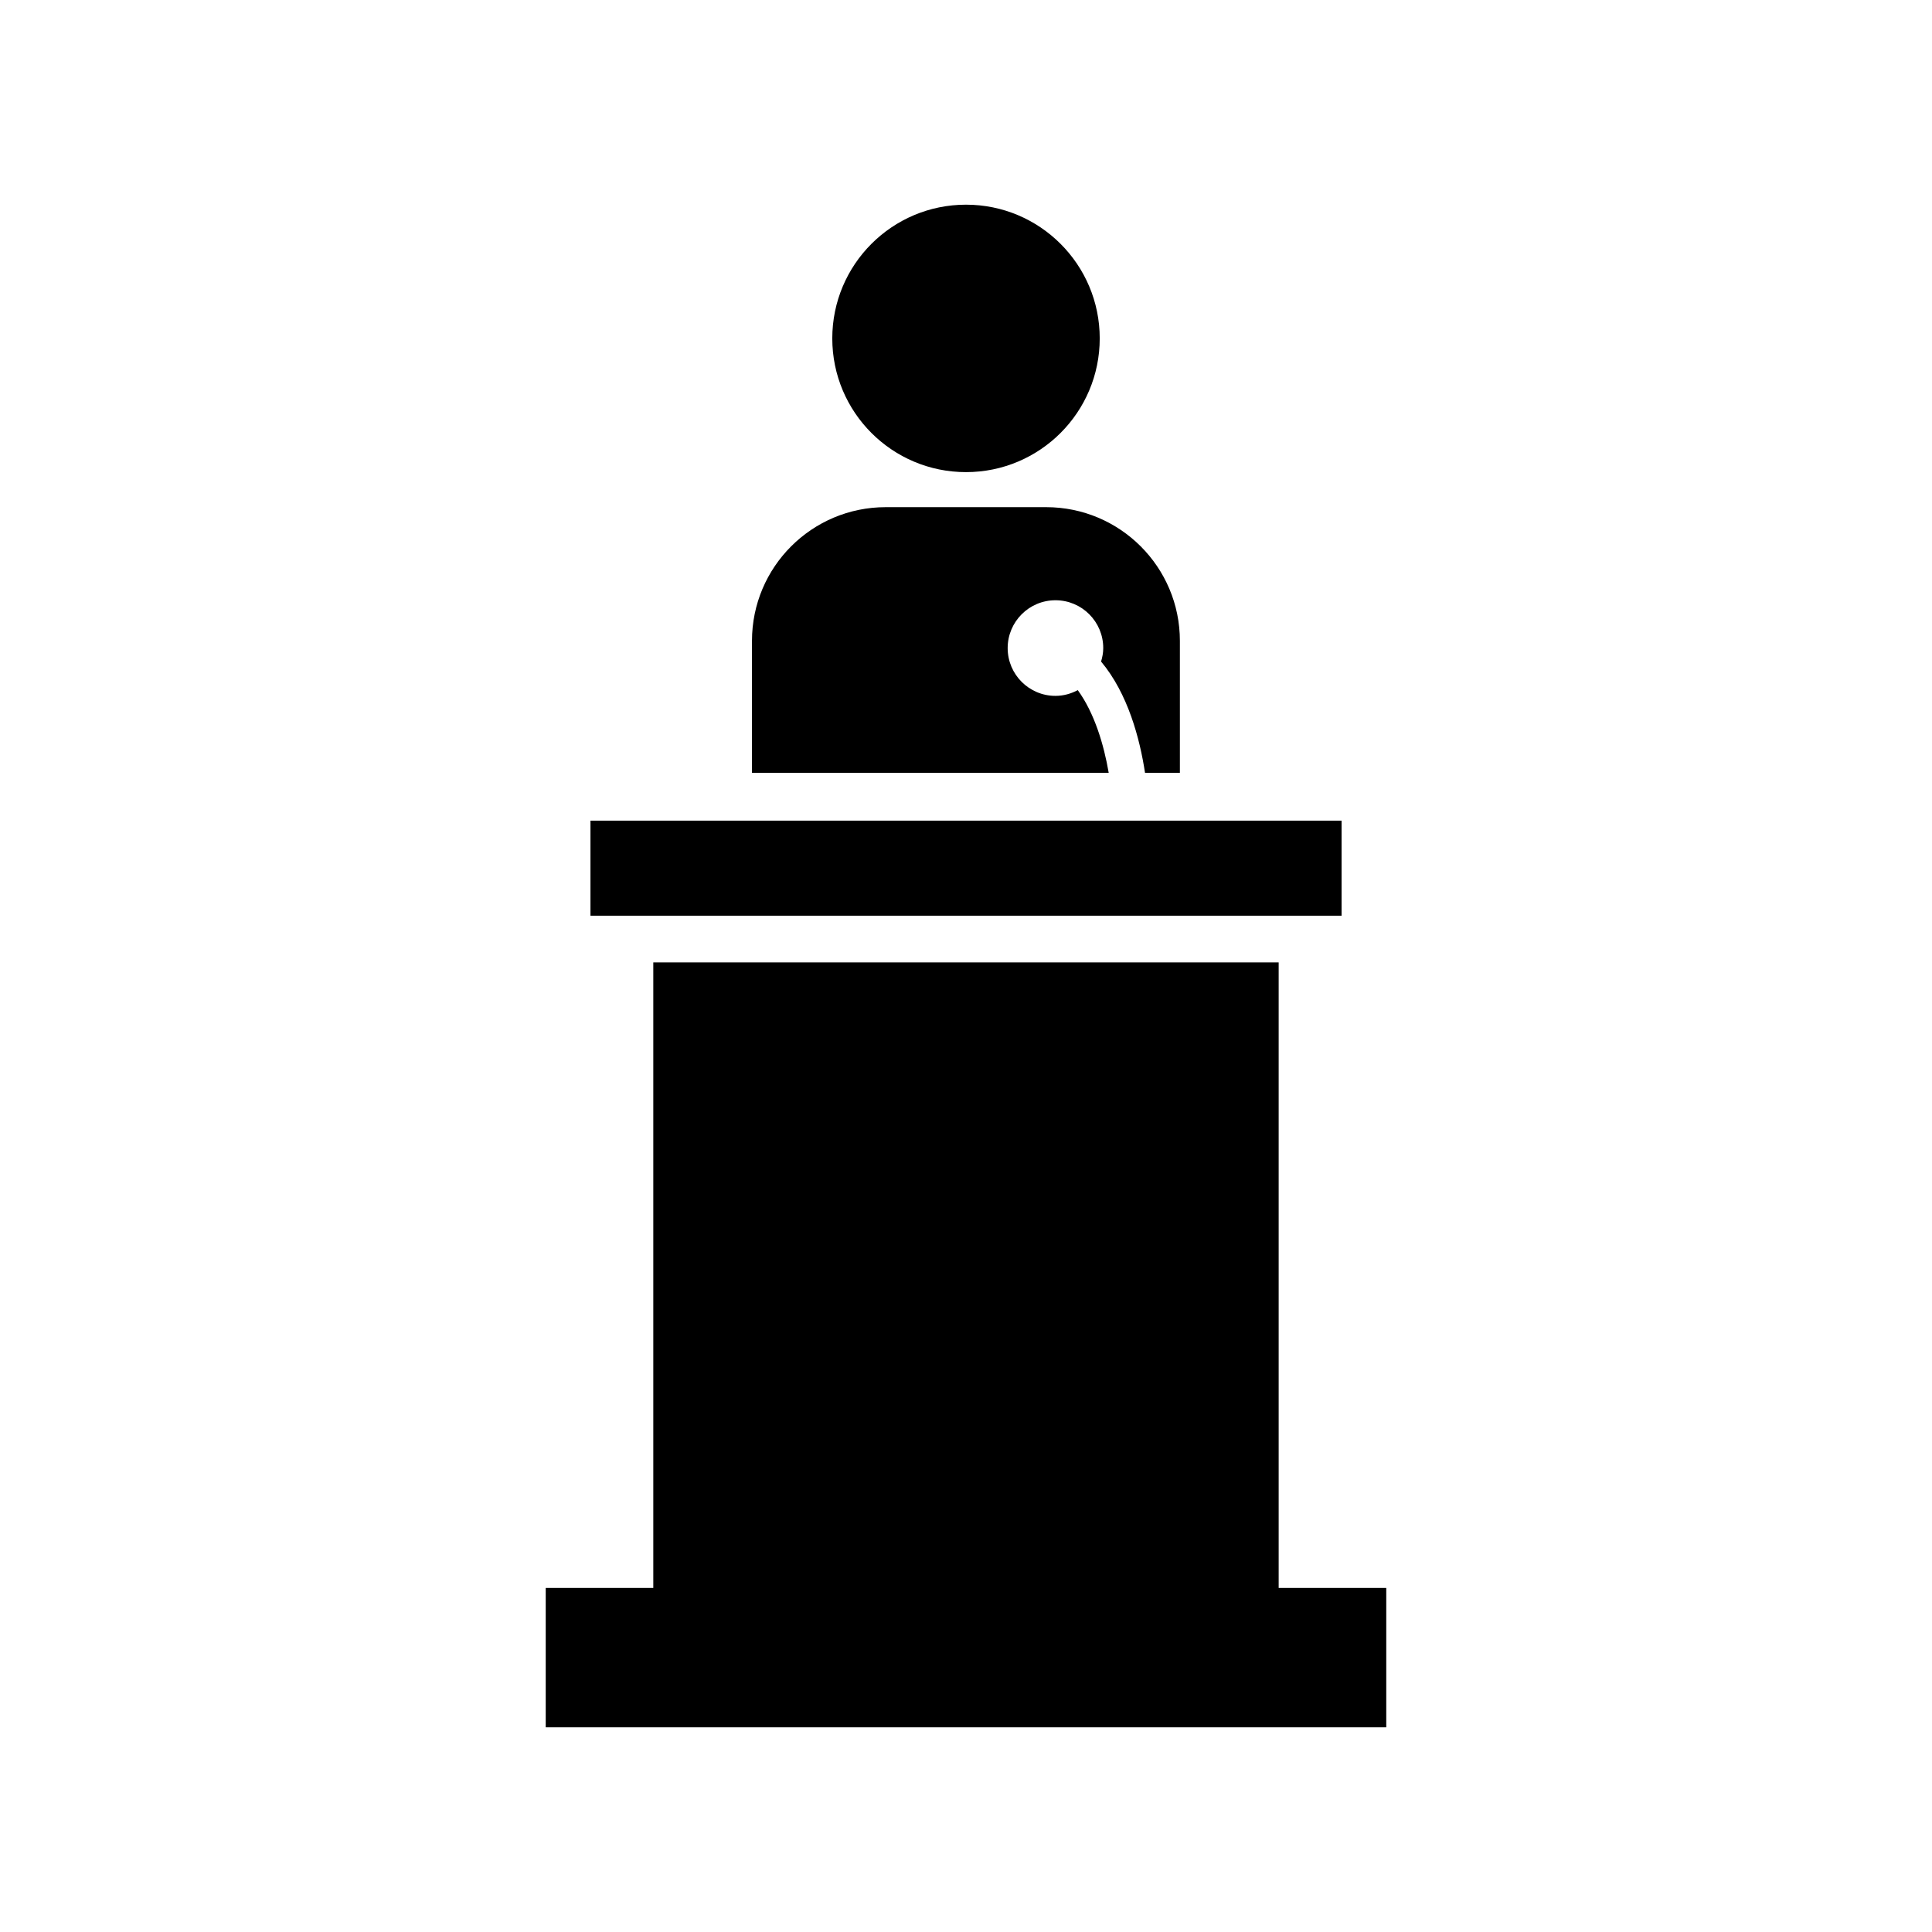
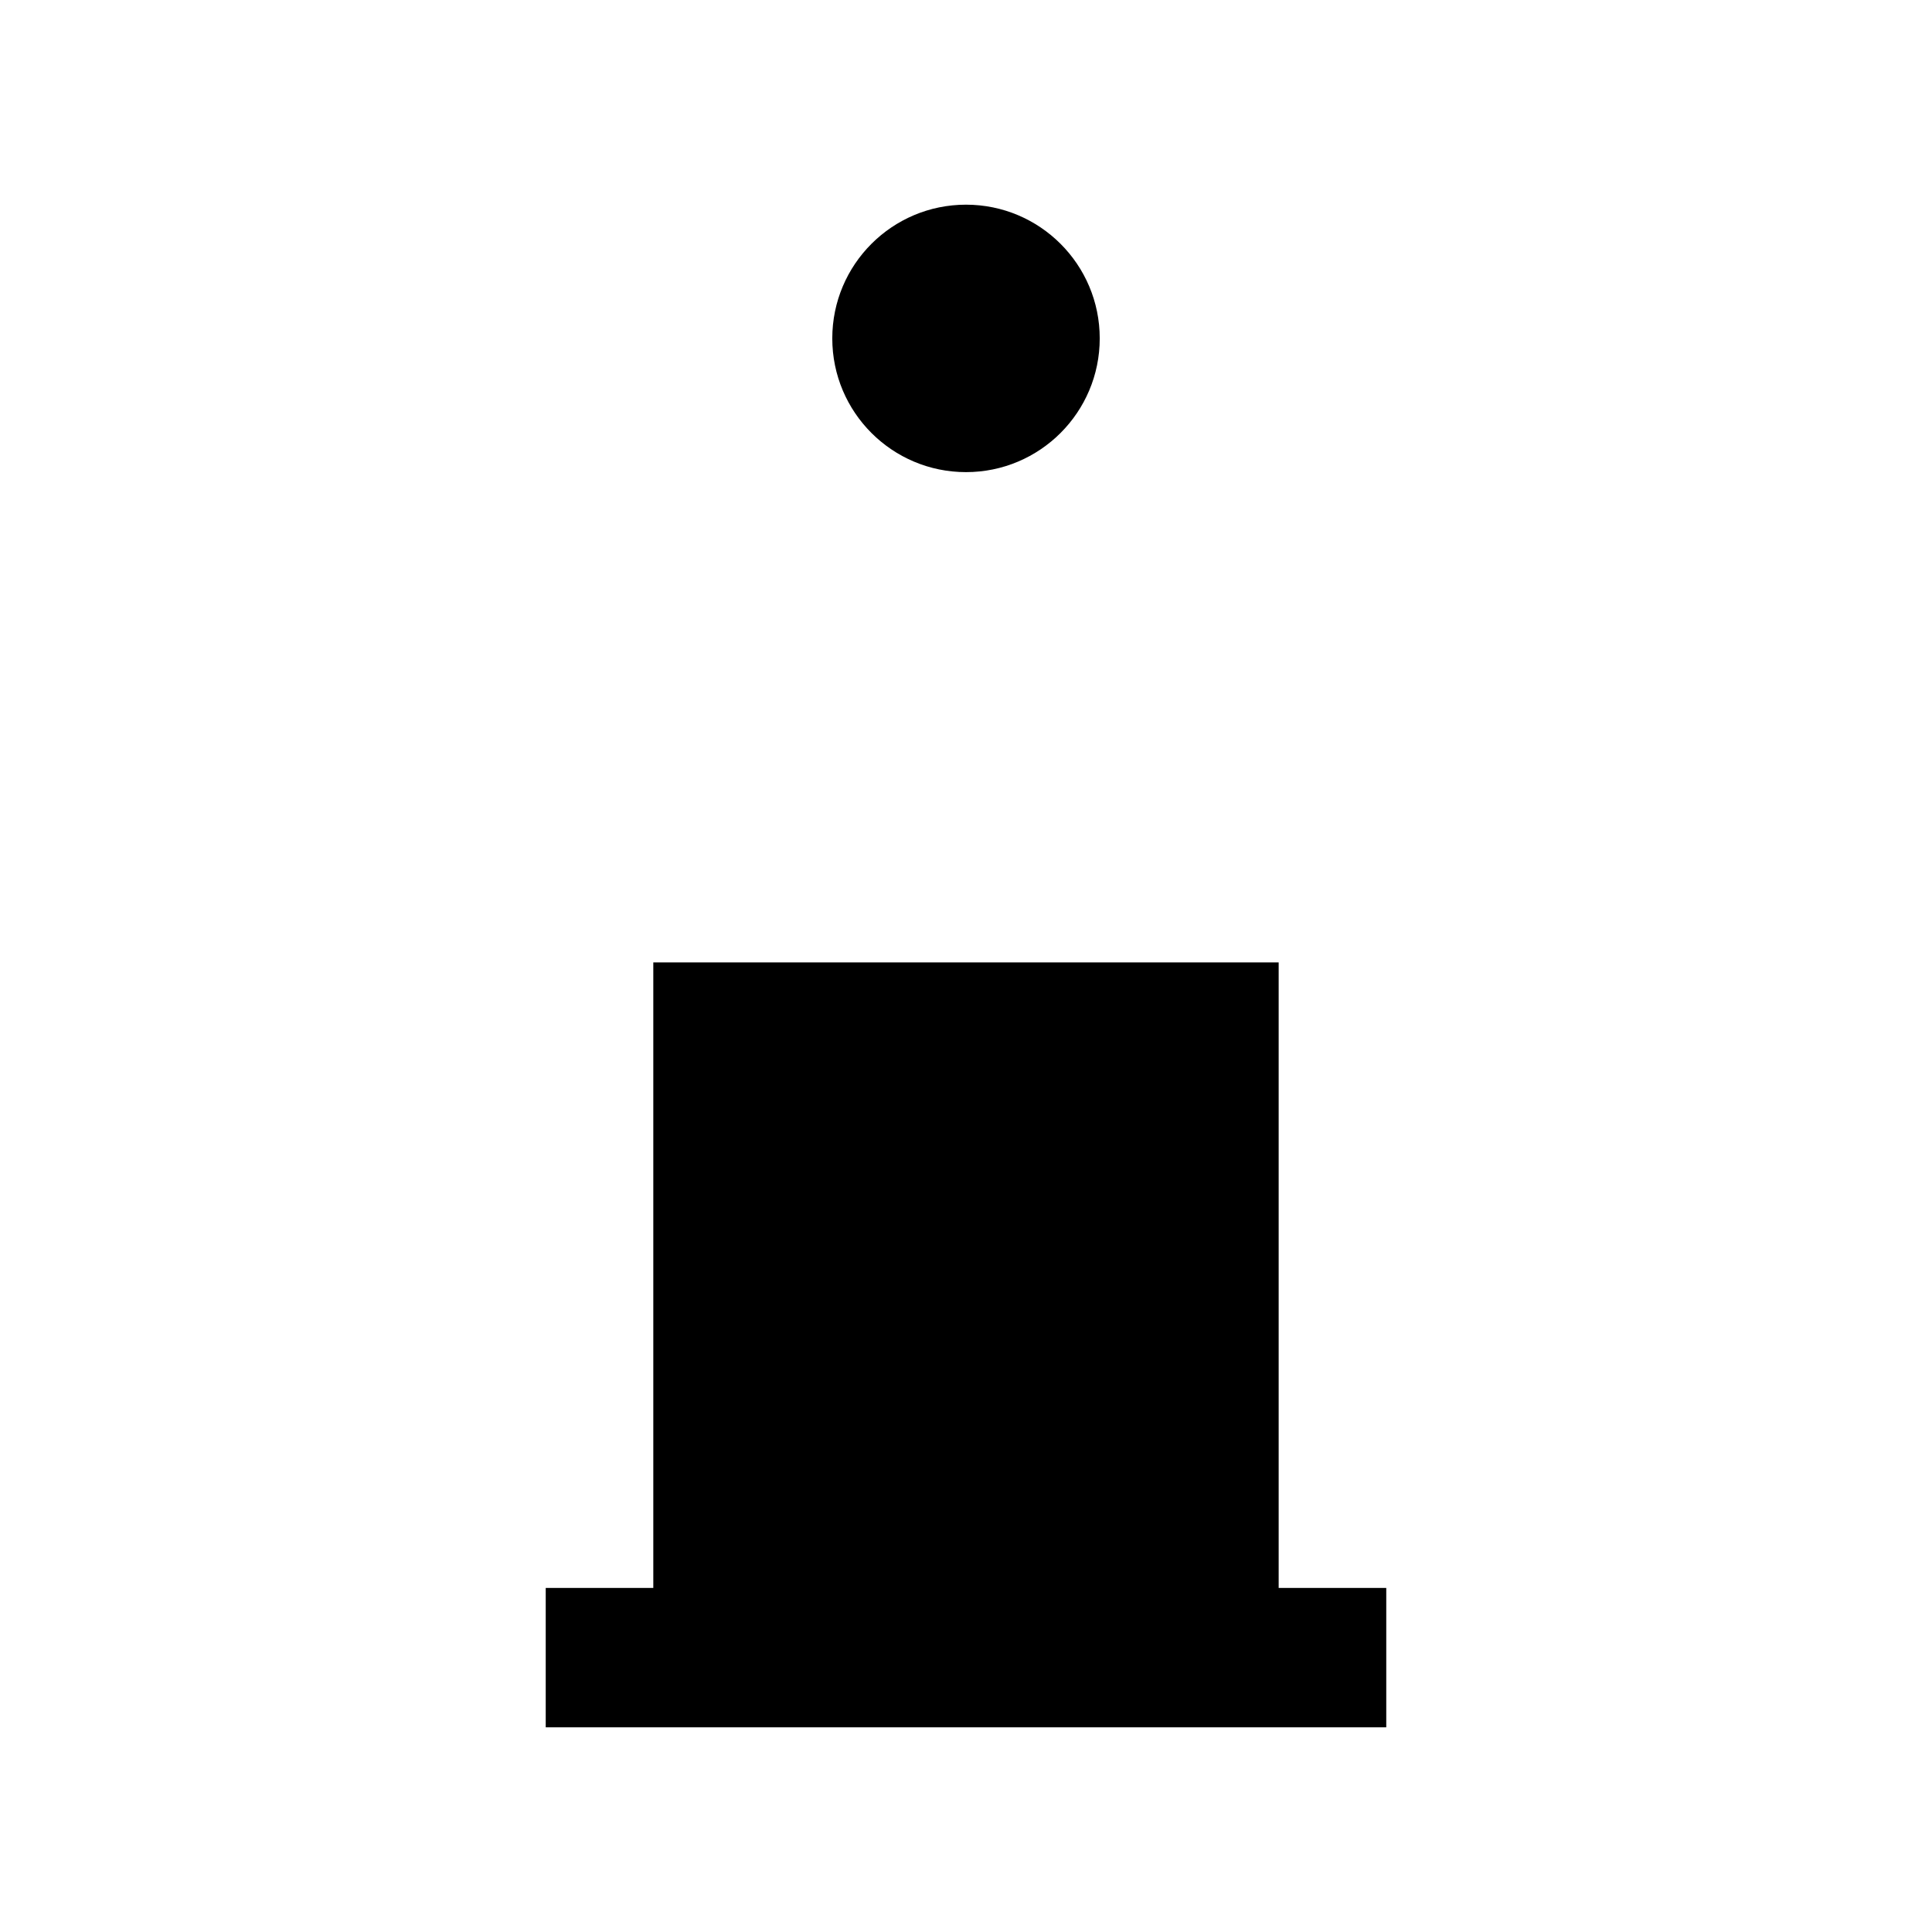
<svg xmlns="http://www.w3.org/2000/svg" fill="#000000" width="800px" height="800px" version="1.1" viewBox="144 144 512 512">
  <g>
-     <path d="m300.48 361.48h199.05v25.191h-199.05z" />
    <path d="m482.86 564.82v-165.77h-165.73v165.77h-28.508v36.938h222.75v-36.938z" />
    <path d="m435.44 233.68c0 19.574-15.867 35.438-35.438 35.438-19.574 0-35.438-15.863-35.438-35.438 0-19.57 15.863-35.438 35.438-35.438 19.57 0 35.438 15.867 35.438 35.438" />
-     <path d="m429.62 326.89c-1.773 0.945-3.769 1.523-5.914 1.523-6.992 0-12.664-5.672-12.664-12.664 0-6.992 5.672-12.676 12.664-12.676 7.004 0 12.664 5.672 12.664 12.676 0 1.238-0.23 2.43-0.574 3.566 7.125 8.496 10.27 20.445 11.648 29.492h9.238v-34.965c0-19.566-15.871-35.438-35.438-35.438h-42.523c-19.566 0-35.438 15.859-35.438 35.438v34.965h94.535c-1.266-7.398-3.766-15.832-8.199-21.918z" />
  </g>
</svg>